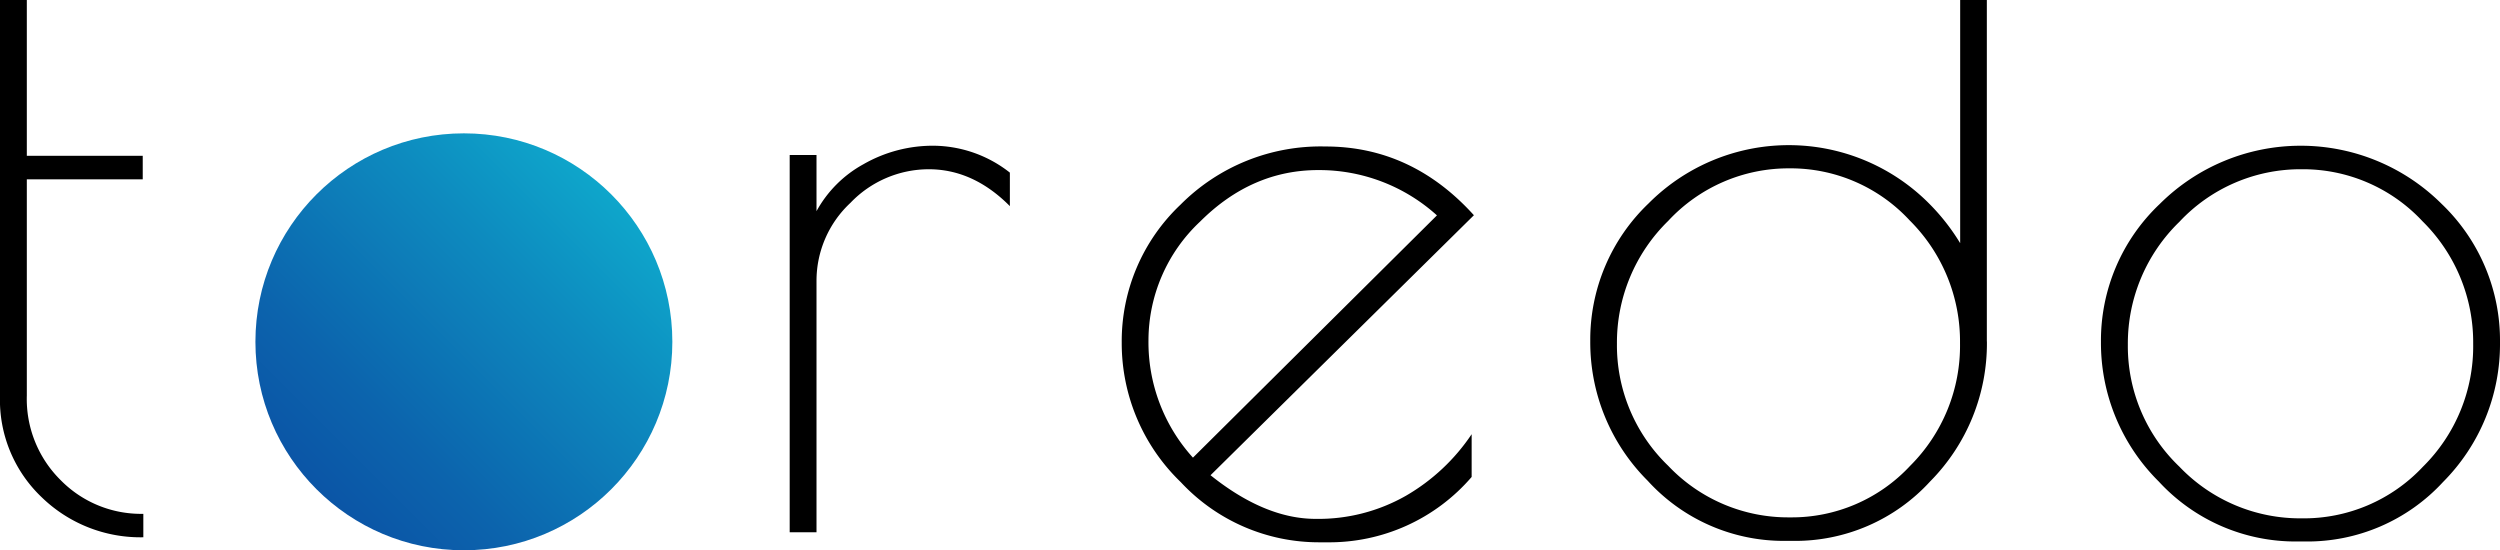
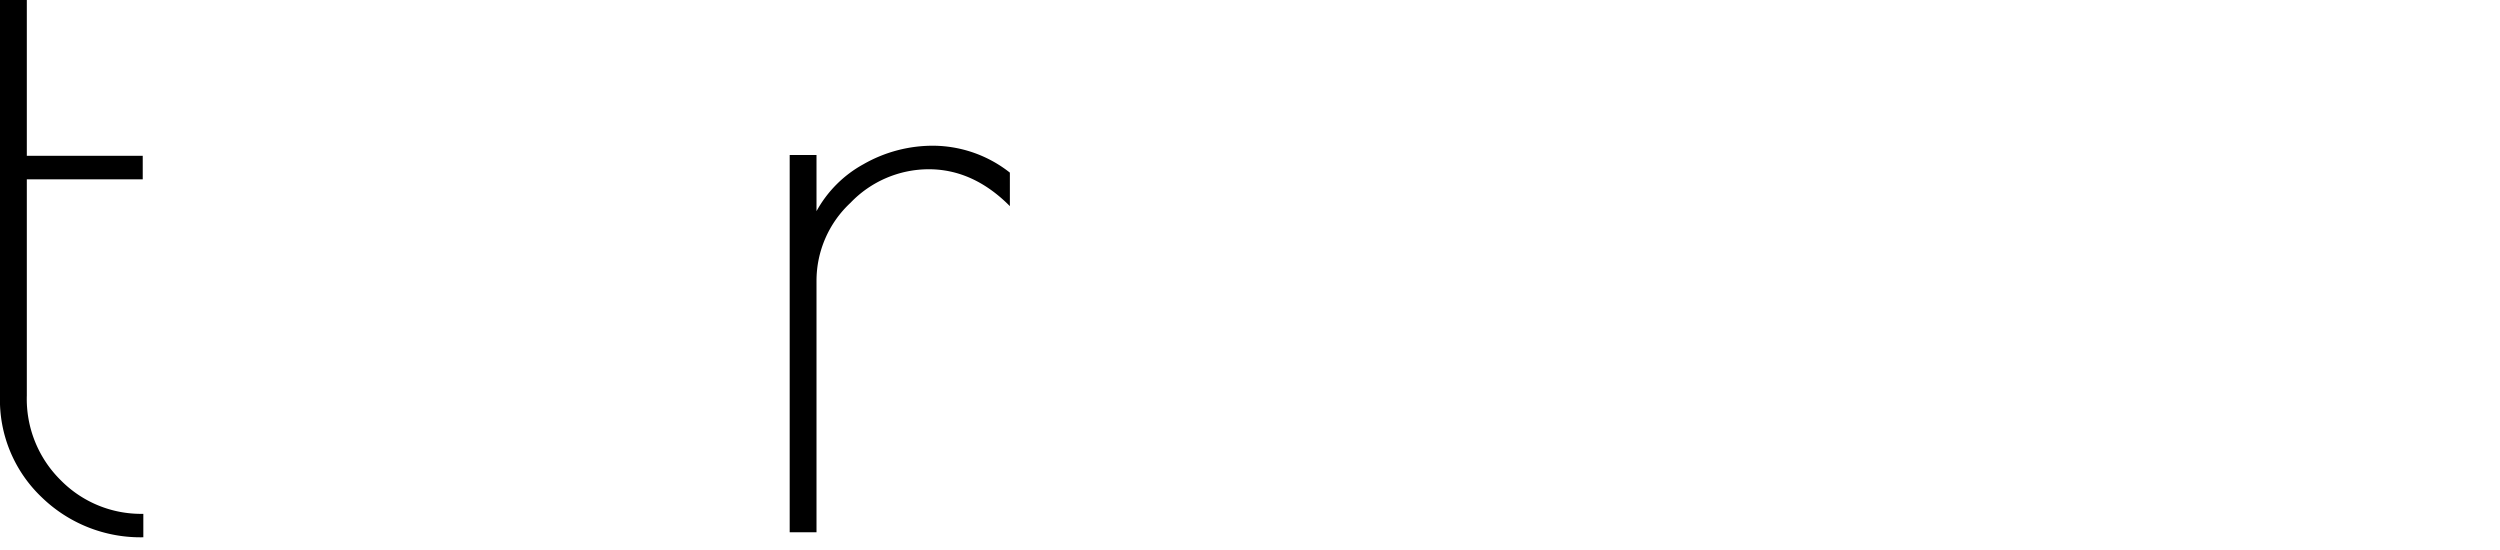
<svg xmlns="http://www.w3.org/2000/svg" viewBox="0 0 332.79 73.25">
  <defs>
    <style>.cls-1{fill:url(#Безымянный_градиент_24);}</style>
    <linearGradient id="Безымянный_градиент_24" x1="42.13" y1="65.12" x2="81.37" y2="25.88" gradientUnits="userSpaceOnUse">
      <stop offset="0" stop-color="#0b55a6" />
      <stop offset="0.24" stop-color="#0c64ad" />
      <stop offset="0.71" stop-color="#0d8bbf" />
      <stop offset="1" stop-color="#0ea6cb" />
    </linearGradient>
  </defs>
  <g id="Слой_2" data-name="Слой 2">
    <g id="Layer_1" data-name="Layer 1">
      <g id="toredo_new_2023">
        <path d="M8.09,63.93A15.18,15.18,0,0,1,3.57,52.66V23.87H19V20.74H3.57V0H0V52.66A17.87,17.87,0,0,0,5.58,66.22a18.86,18.86,0,0,0,13.5,5.3V68.4A15,15,0,0,1,8.09,63.93Z" />
-         <circle class="cls-1" cx="61.75" cy="45.5" r="27.75" />
        <path d="M123.65,22.53A14.45,14.45,0,0,0,113.21,27a14.18,14.18,0,0,0-4.52,10.38V70.85h-3.57V20.63h3.57v7.48a15.77,15.77,0,0,1,6.25-6.25,18.57,18.57,0,0,1,9.49-2.46,16.61,16.61,0,0,1,10,3.58v4.46Q129.57,22.54,123.65,22.53Z" />
-         <path d="M176.66,72.19h-1a25.12,25.12,0,0,1-18.47-8,25.67,25.67,0,0,1-7.87-18.58,25,25,0,0,1,7.82-18.36,26.3,26.3,0,0,1,19.3-7.75q11.49,0,19.76,9.15L161.14,63.26q7.26,5.81,14,5.81a23.55,23.55,0,0,0,12-3.07,26.51,26.51,0,0,0,8.76-8.2v5.69A25,25,0,0,1,176.66,72.19Zm-1.18-49.55q-8.86,0-15.73,6.86a21.71,21.71,0,0,0-6.87,15.8,22.87,22.87,0,0,0,5.92,15.62l32.48-32.25A23.38,23.38,0,0,0,175.48,22.64Z" />
-         <path d="M264.48,45.38h0V0h-3.55V32.37a28,28,0,0,0-4.15-5.29,26.33,26.33,0,0,0-37.33,0,25.06,25.06,0,0,0-7.76,18.36A26,26,0,0,0,219.34,64a24.47,24.47,0,0,0,18.3,8h1a24.34,24.34,0,0,0,18.3-7.92,26.1,26.1,0,0,0,7.55-18.58S264.48,45.42,264.48,45.38ZM254.28,62a21.52,21.52,0,0,1-16,6.87A22,22,0,0,1,222.06,62a22.25,22.25,0,0,1-6.82-16.24,22.64,22.64,0,0,1,6.82-16.35,21.84,21.84,0,0,1,16.14-7,21.58,21.58,0,0,1,16,6.92,22.71,22.71,0,0,1,6.71,16.35A22.58,22.58,0,0,1,254.28,62Z" />
-         <path d="M287.37,64.1a25.94,25.94,0,0,1-7.7-18.58,25,25,0,0,1,7.82-18.36,26.59,26.59,0,0,1,37.55,0,25.16,25.16,0,0,1,7.75,18.42,26,26,0,0,1-7.58,18.58,24.56,24.56,0,0,1-18.42,7.92h-1A24.72,24.72,0,0,1,287.37,64.1Zm41.85-18.3a22.62,22.62,0,0,0-6.75-16.35,21.74,21.74,0,0,0-16.12-6.92,22.05,22.05,0,0,0-16.24,7,22.56,22.56,0,0,0-6.86,16.35,22.17,22.17,0,0,0,6.86,16.24A22.23,22.23,0,0,0,306.4,69a21.72,21.72,0,0,0,16.13-6.87A22.53,22.53,0,0,0,329.22,45.8Z" />
      </g>
    </g>
  </g>
</svg>